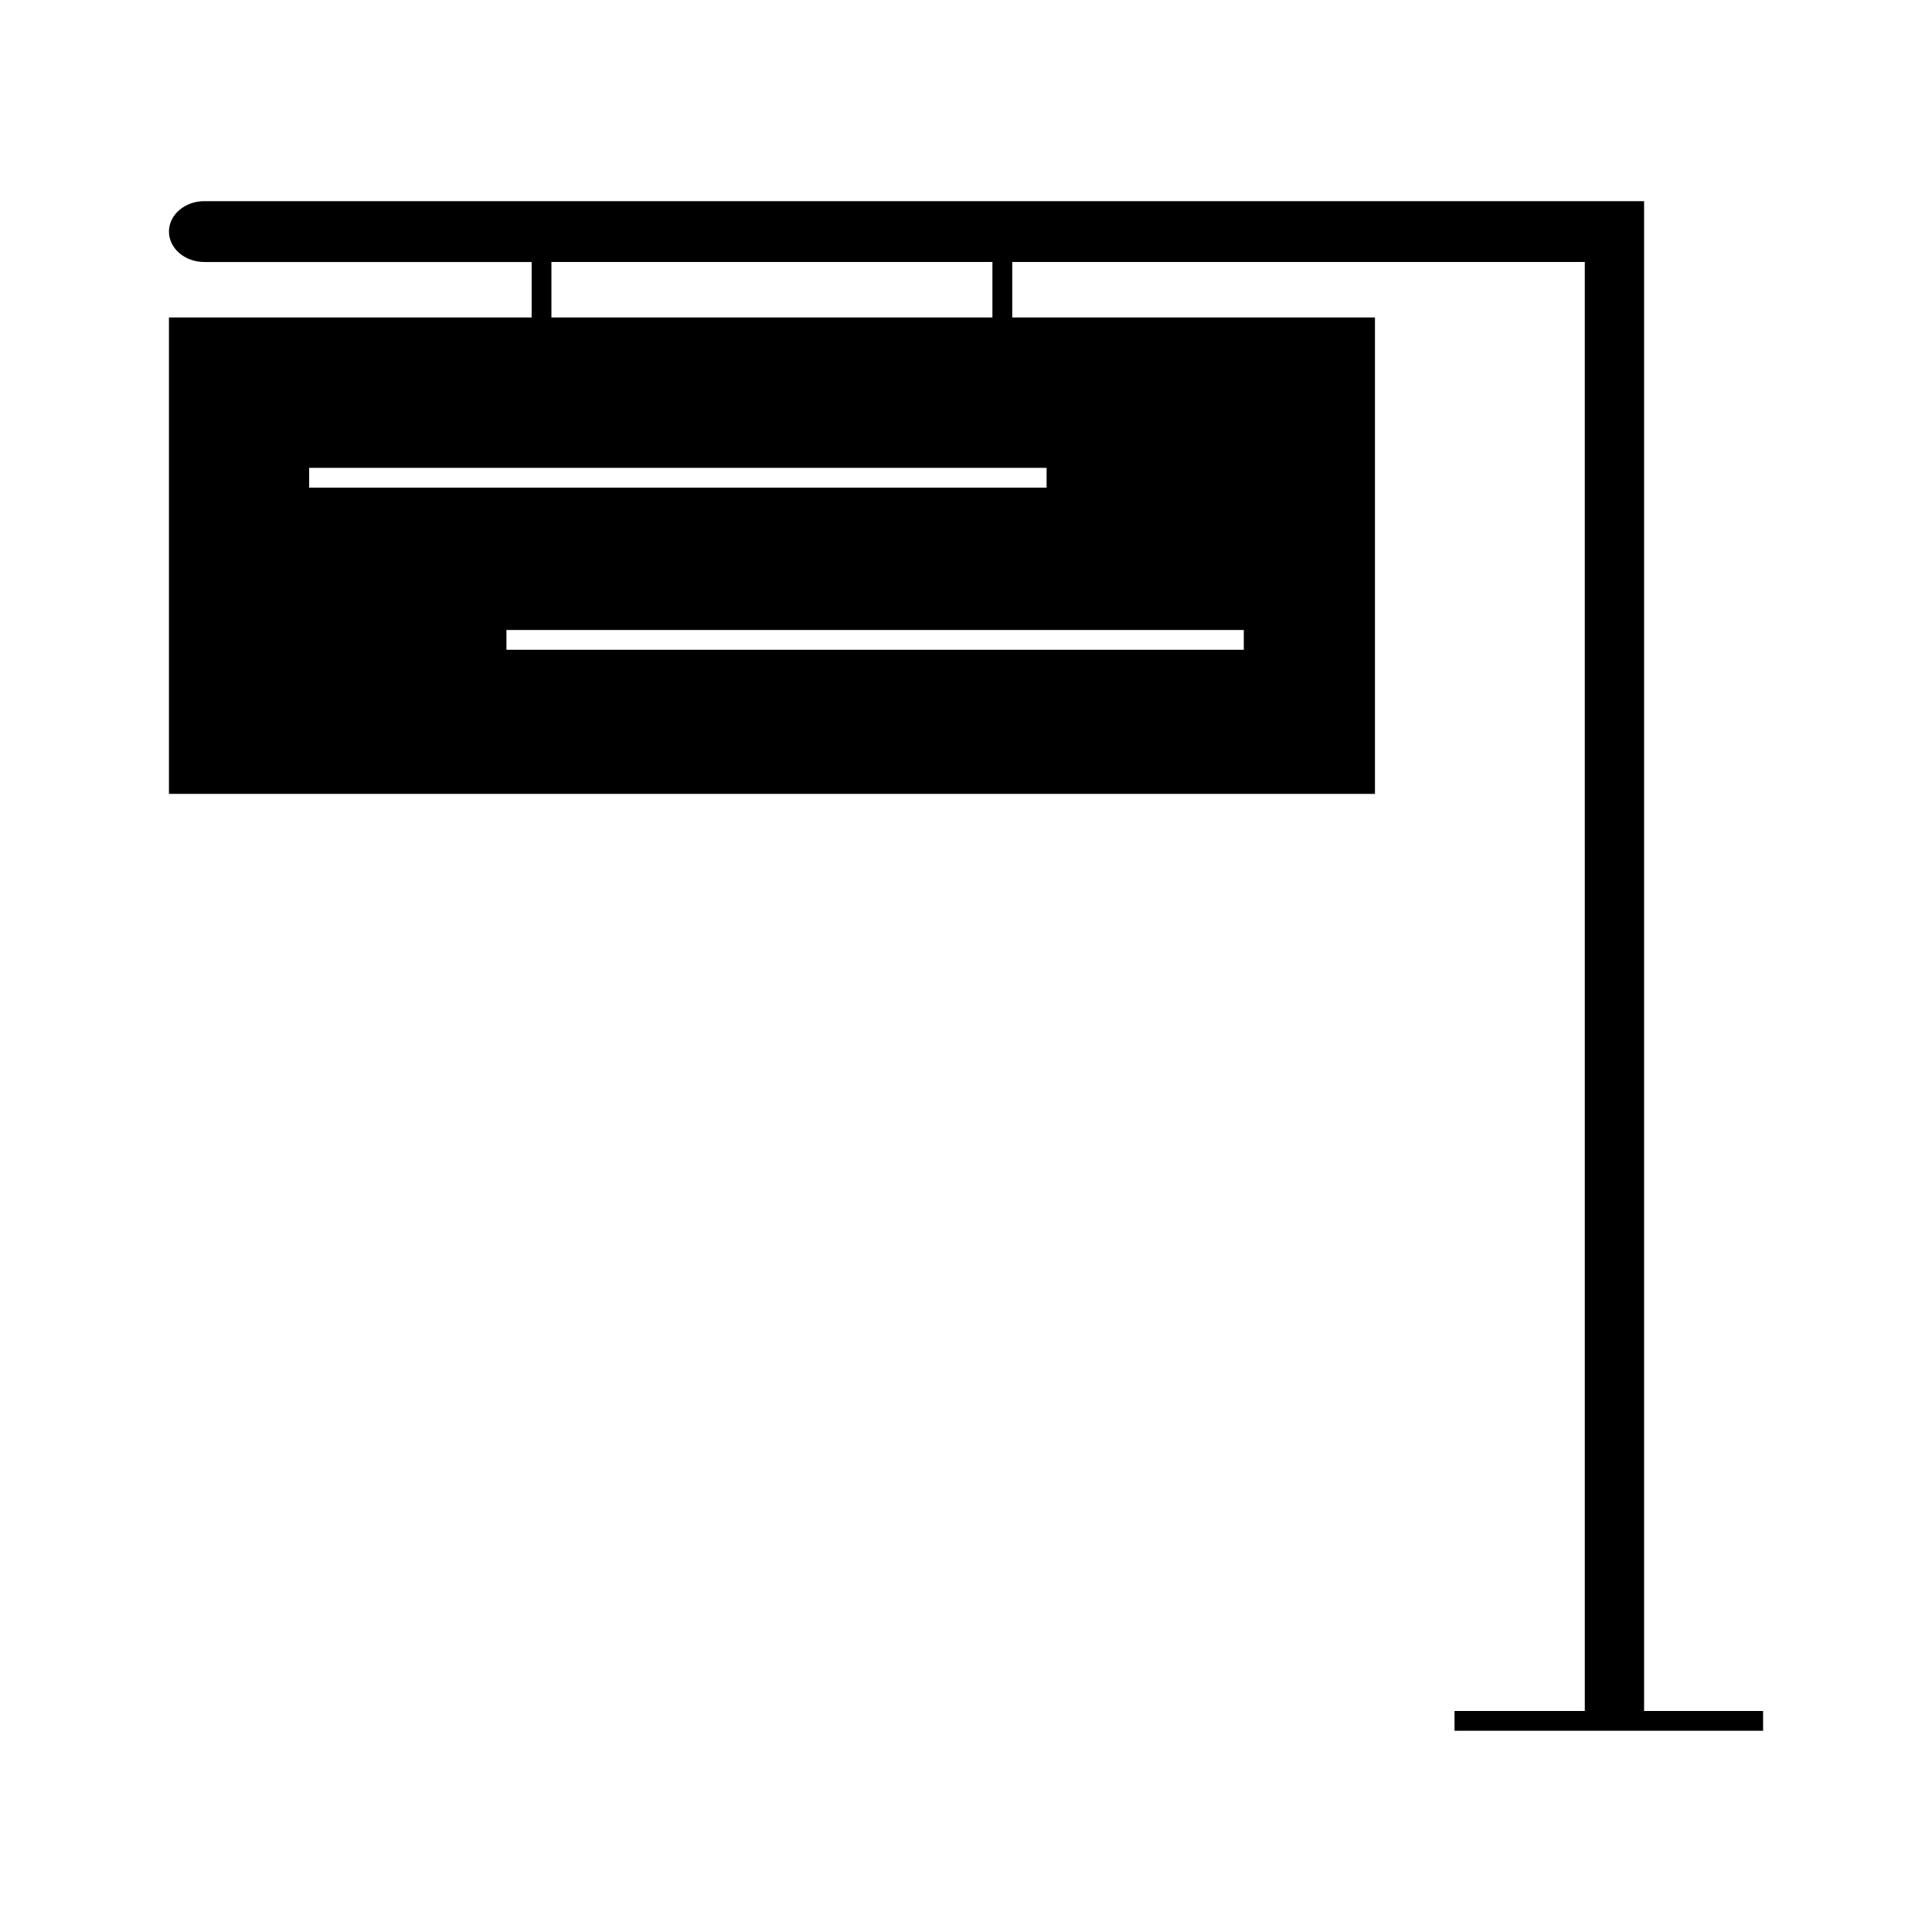
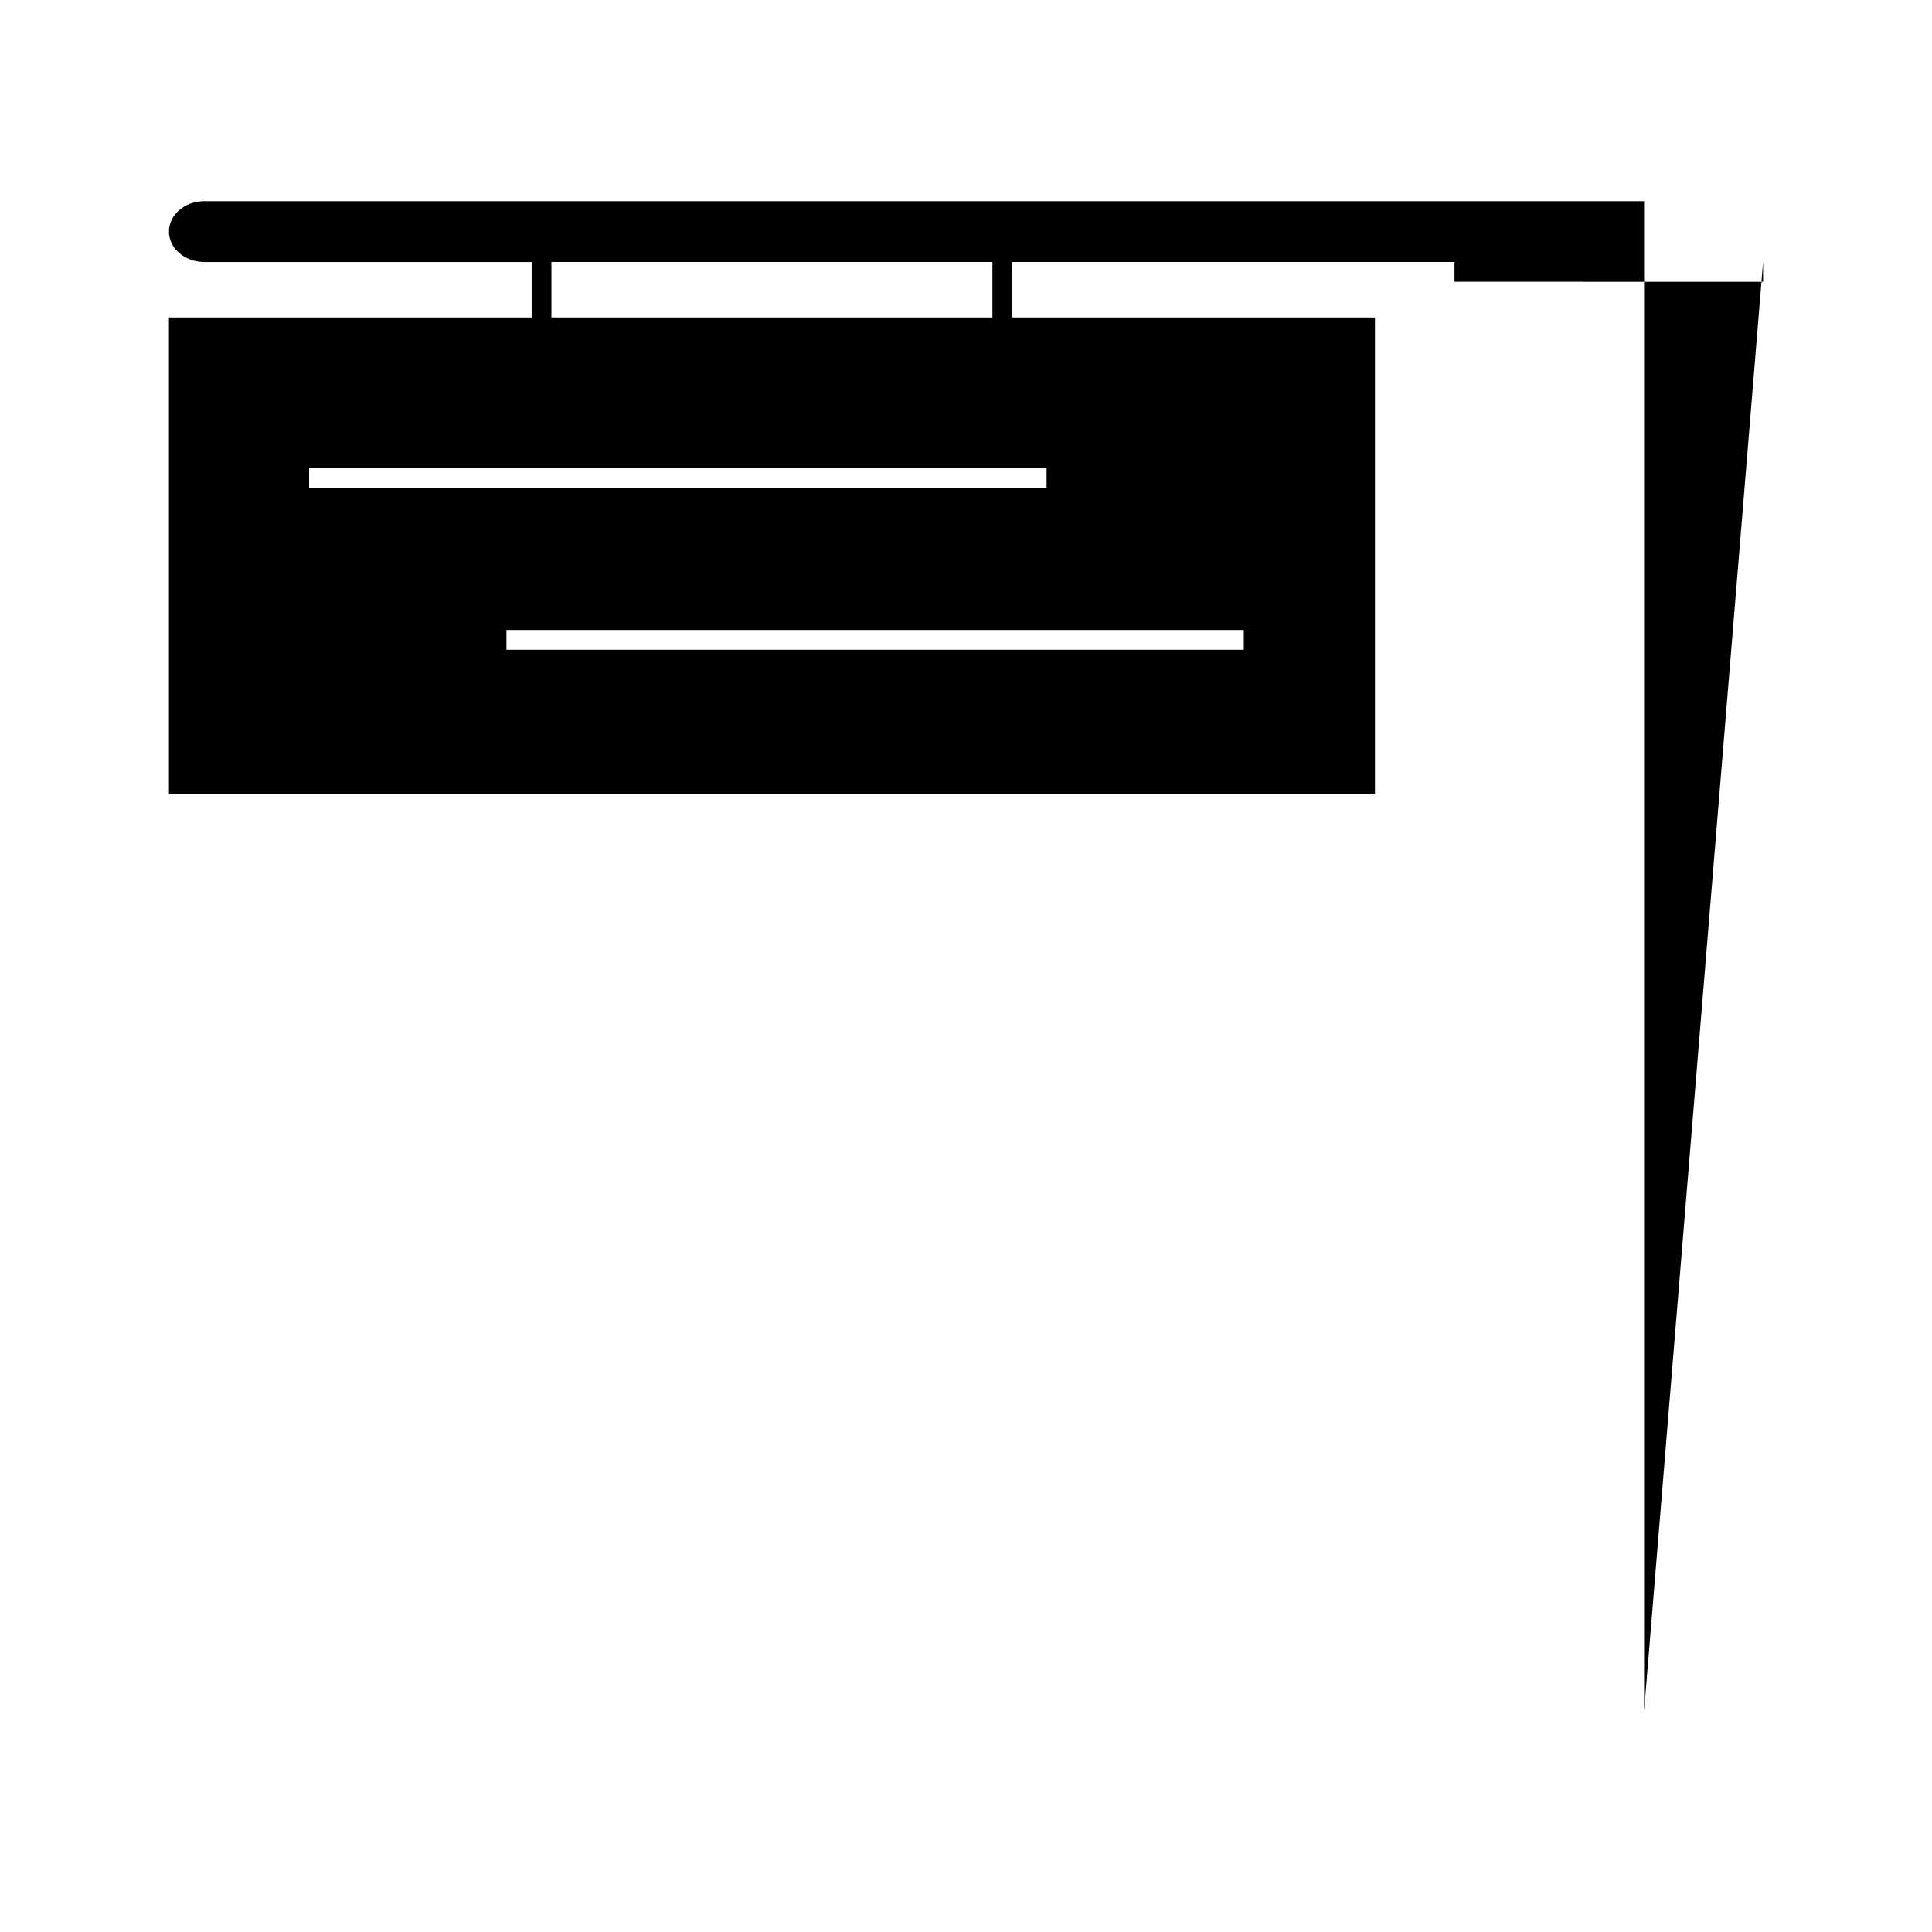
<svg xmlns="http://www.w3.org/2000/svg" fill="#000000" width="800px" height="800px" version="1.1" viewBox="144 144 512 512">
-   <path d="m579.7 597.43v-400.12h-381.57c-5.16 0-9.355 3.617-9.355 8.062 0 4.445 4.199 8.062 9.355 8.062h86.762v14.703l-96.121-0.004v126.25h319.61v-126.25h-96.125v-14.703h151.73l0.004 383.99h-34.527v5.246h34.527v0.004h47.25v-5.246zm-289.57-384h116.87v14.703h-116.87zm183.49 102.77h-195.41v-5.246h195.41zm-52.262-48.211v5.246h-195.43v-5.246z" />
+   <path d="m579.7 597.43v-400.12h-381.57c-5.16 0-9.355 3.617-9.355 8.062 0 4.445 4.199 8.062 9.355 8.062h86.762v14.703l-96.121-0.004v126.25h319.61v-126.25h-96.125v-14.703h151.73h-34.527v5.246h34.527v0.004h47.25v-5.246zm-289.57-384h116.87v14.703h-116.87zm183.49 102.77h-195.41v-5.246h195.41zm-52.262-48.211v5.246h-195.43v-5.246z" />
</svg>